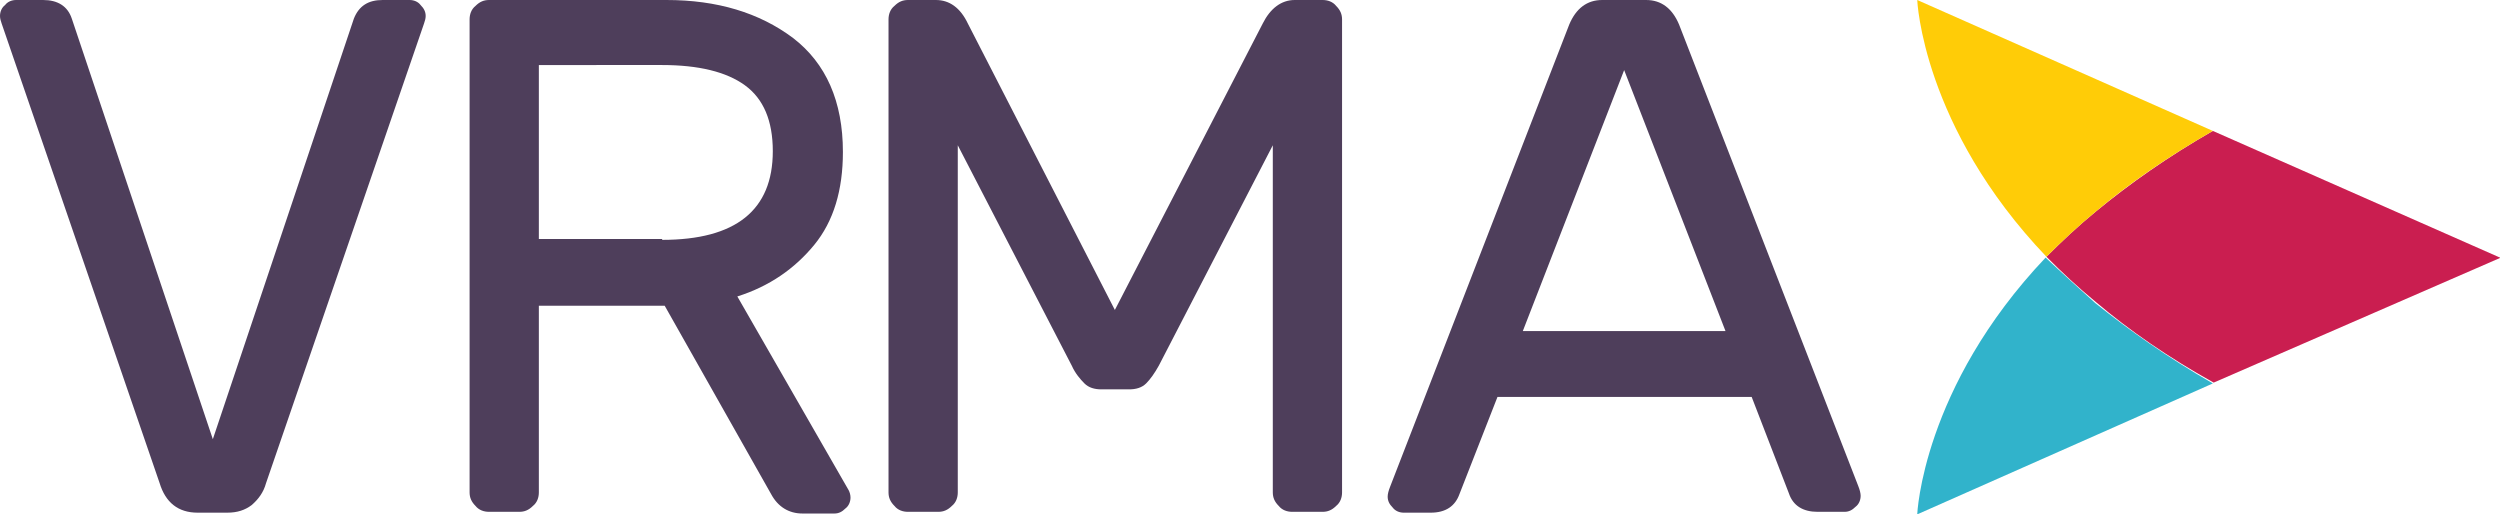
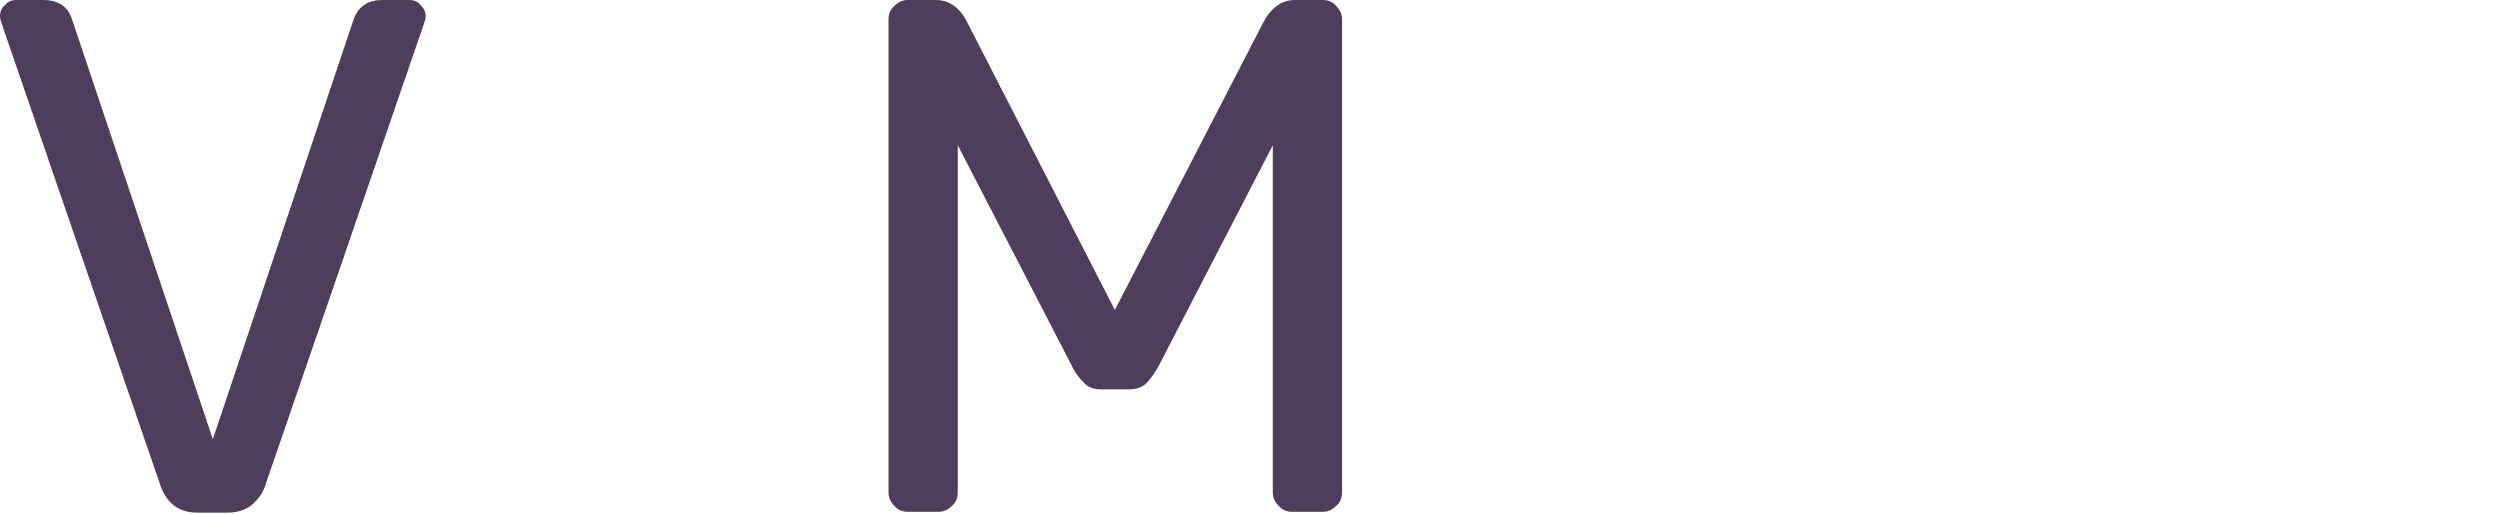
<svg xmlns="http://www.w3.org/2000/svg" version="1.1" id="Layer_1" x="0px" y="0px" viewBox="0 0 296 60.9" style="enable-background:new 0 0 296 60.9;" xml:space="preserve">
  <style type="text/css">
	.st0{fill:#4E3E5B;}
	.st1{fill:#31B3CB;}
	.st2{fill:#CA1E50;}
	.st3{fill:#FFCC07;}
</style>
  <g>
    <path class="st0" d="M45.3,0h3.2c0.5,0,1,0.2,1.3,0.6c0.4,0.4,0.6,0.8,0.6,1.3c0,0.3-0.1,0.6-0.2,0.9L31.5,57.2   c-0.3,1.1-0.9,1.9-1.7,2.6c-0.8,0.6-1.7,0.9-2.9,0.9h-3.5c-2.3,0-3.8-1.2-4.5-3.5L0.2,2.8C0.1,2.5,0,2.2,0,1.9c0-0.5,0.2-1,0.6-1.3   C0.9,0.2,1.4,0,1.9,0h3.2C6.8,0,8,0.7,8.5,2.2L25.2,52L41.9,2.2C42.5,0.7,43.6,0,45.3,0L45.3,0z" />
-     <path class="st0" d="M78.4,28.4c8.7,0,13.1-3.5,13.1-10.5c0-3.6-1.1-6.2-3.3-7.8c-2.2-1.6-5.5-2.4-9.8-2.4H63.8v20.6H78.4   L78.4,28.4z M93.9,4.5c3.9,3,5.9,7.5,5.9,13.5c0,4.5-1.1,8.2-3.4,11c-2.3,2.8-5.3,4.9-9.1,6.1l13.1,22.8c0.2,0.3,0.3,0.7,0.3,1   c0,0.5-0.2,1-0.6,1.3c-0.4,0.4-0.8,0.6-1.3,0.6H95c-1.6,0-2.9-0.8-3.7-2.3L78.7,36.2H63.8v22.1c0,0.6-0.2,1.2-0.7,1.6   c-0.5,0.5-1,0.7-1.6,0.7h-3.6c-0.6,0-1.2-0.2-1.6-0.7c-0.5-0.5-0.7-1-0.7-1.6v-56c0-0.6,0.2-1.2,0.7-1.6c0.5-0.5,1-0.7,1.6-0.7h21   C84.9,0,89.9,1.5,93.9,4.5L93.9,4.5z" />
    <path class="st0" d="M149.5,2.8c0.9-1.8,2.2-2.8,3.8-2.8h3.3c0.6,0,1.2,0.2,1.6,0.7c0.5,0.5,0.7,1,0.7,1.6v56   c0,0.6-0.2,1.2-0.7,1.6c-0.5,0.5-1,0.7-1.6,0.7H153c-0.6,0-1.2-0.2-1.6-0.7c-0.5-0.5-0.7-1-0.7-1.6V17.2l-13.5,26.1   c-0.5,0.9-1,1.6-1.5,2.1c-0.5,0.5-1.2,0.7-2,0.7h-3.3c-0.8,0-1.5-0.2-2-0.7c-0.5-0.5-1.1-1.2-1.5-2.1l-13.5-26.1v41.1   c0,0.6-0.2,1.2-0.7,1.6c-0.5,0.5-1,0.7-1.6,0.7h-3.6c-0.6,0-1.2-0.2-1.6-0.7c-0.5-0.5-0.7-1-0.7-1.6v-56c0-0.6,0.2-1.2,0.7-1.6   c0.5-0.5,1-0.7,1.6-0.7h3.3c1.6,0,2.9,0.9,3.8,2.8L132,36.7L149.5,2.8L149.5,2.8z" />
-     <path class="st0" d="M204.3,39.2l-12-30.9l-12,30.9H204.3L204.3,39.2z M177.3,47l-4.5,11.5c-0.5,1.4-1.6,2.2-3.4,2.2h-3.2   c-0.5,0-1-0.2-1.3-0.6c-0.4-0.4-0.6-0.8-0.6-1.3c0-0.3,0.1-0.7,0.3-1.2l21.2-54.7c0.8-1.9,2.1-2.9,3.9-2.9h5.2c1.8,0,3.1,1,3.9,2.9   L220,57.5c0.2,0.5,0.3,0.9,0.3,1.2c0,0.5-0.2,1-0.6,1.3c-0.4,0.4-0.8,0.6-1.3,0.6h-3.2c-1.7,0-2.9-0.7-3.4-2.2L207.4,47H177.3   L177.3,47z" />
    <g>
-       <path class="st1" d="M242.2,30.5C227.6,45.9,227,60.9,227,60.9l35-15.5c-5.4-3.1-9.9-6.3-13.9-9.5C246,34,244,32.2,242.2,30.5z" />
-       <path class="st2" d="M282.2,30.5L282.2,30.5l13.8,0l-34-15c-5.4,3.1-9.9,6.3-13.8,9.5c-2.2,1.8-4.1,3.6-5.9,5.4c0,0,0,0,0,0    c0,0,0,0,0,0l0.8,0v0l-0.8,0c0,0,0,0,0,0c0,0,0,0,0,0c1.8,1.8,3.7,3.6,5.9,5.4c3.9,3.3,8.5,6.5,13.9,9.5l34-14.8L282.2,30.5z     M246.2,30.5L246.2,30.5l7.1,0v0L246.2,30.5z M260.3,30.5L260.3,30.5l14.3,0v0L260.3,30.5z" />
-       <path class="st3" d="M262,15.5L227,0c0,0,0.6,15,15.3,30.4c1.8-1.8,3.7-3.6,5.9-5.4C252,21.8,256.6,18.6,262,15.5z" />
-     </g>
+       </g>
  </g>
</svg>